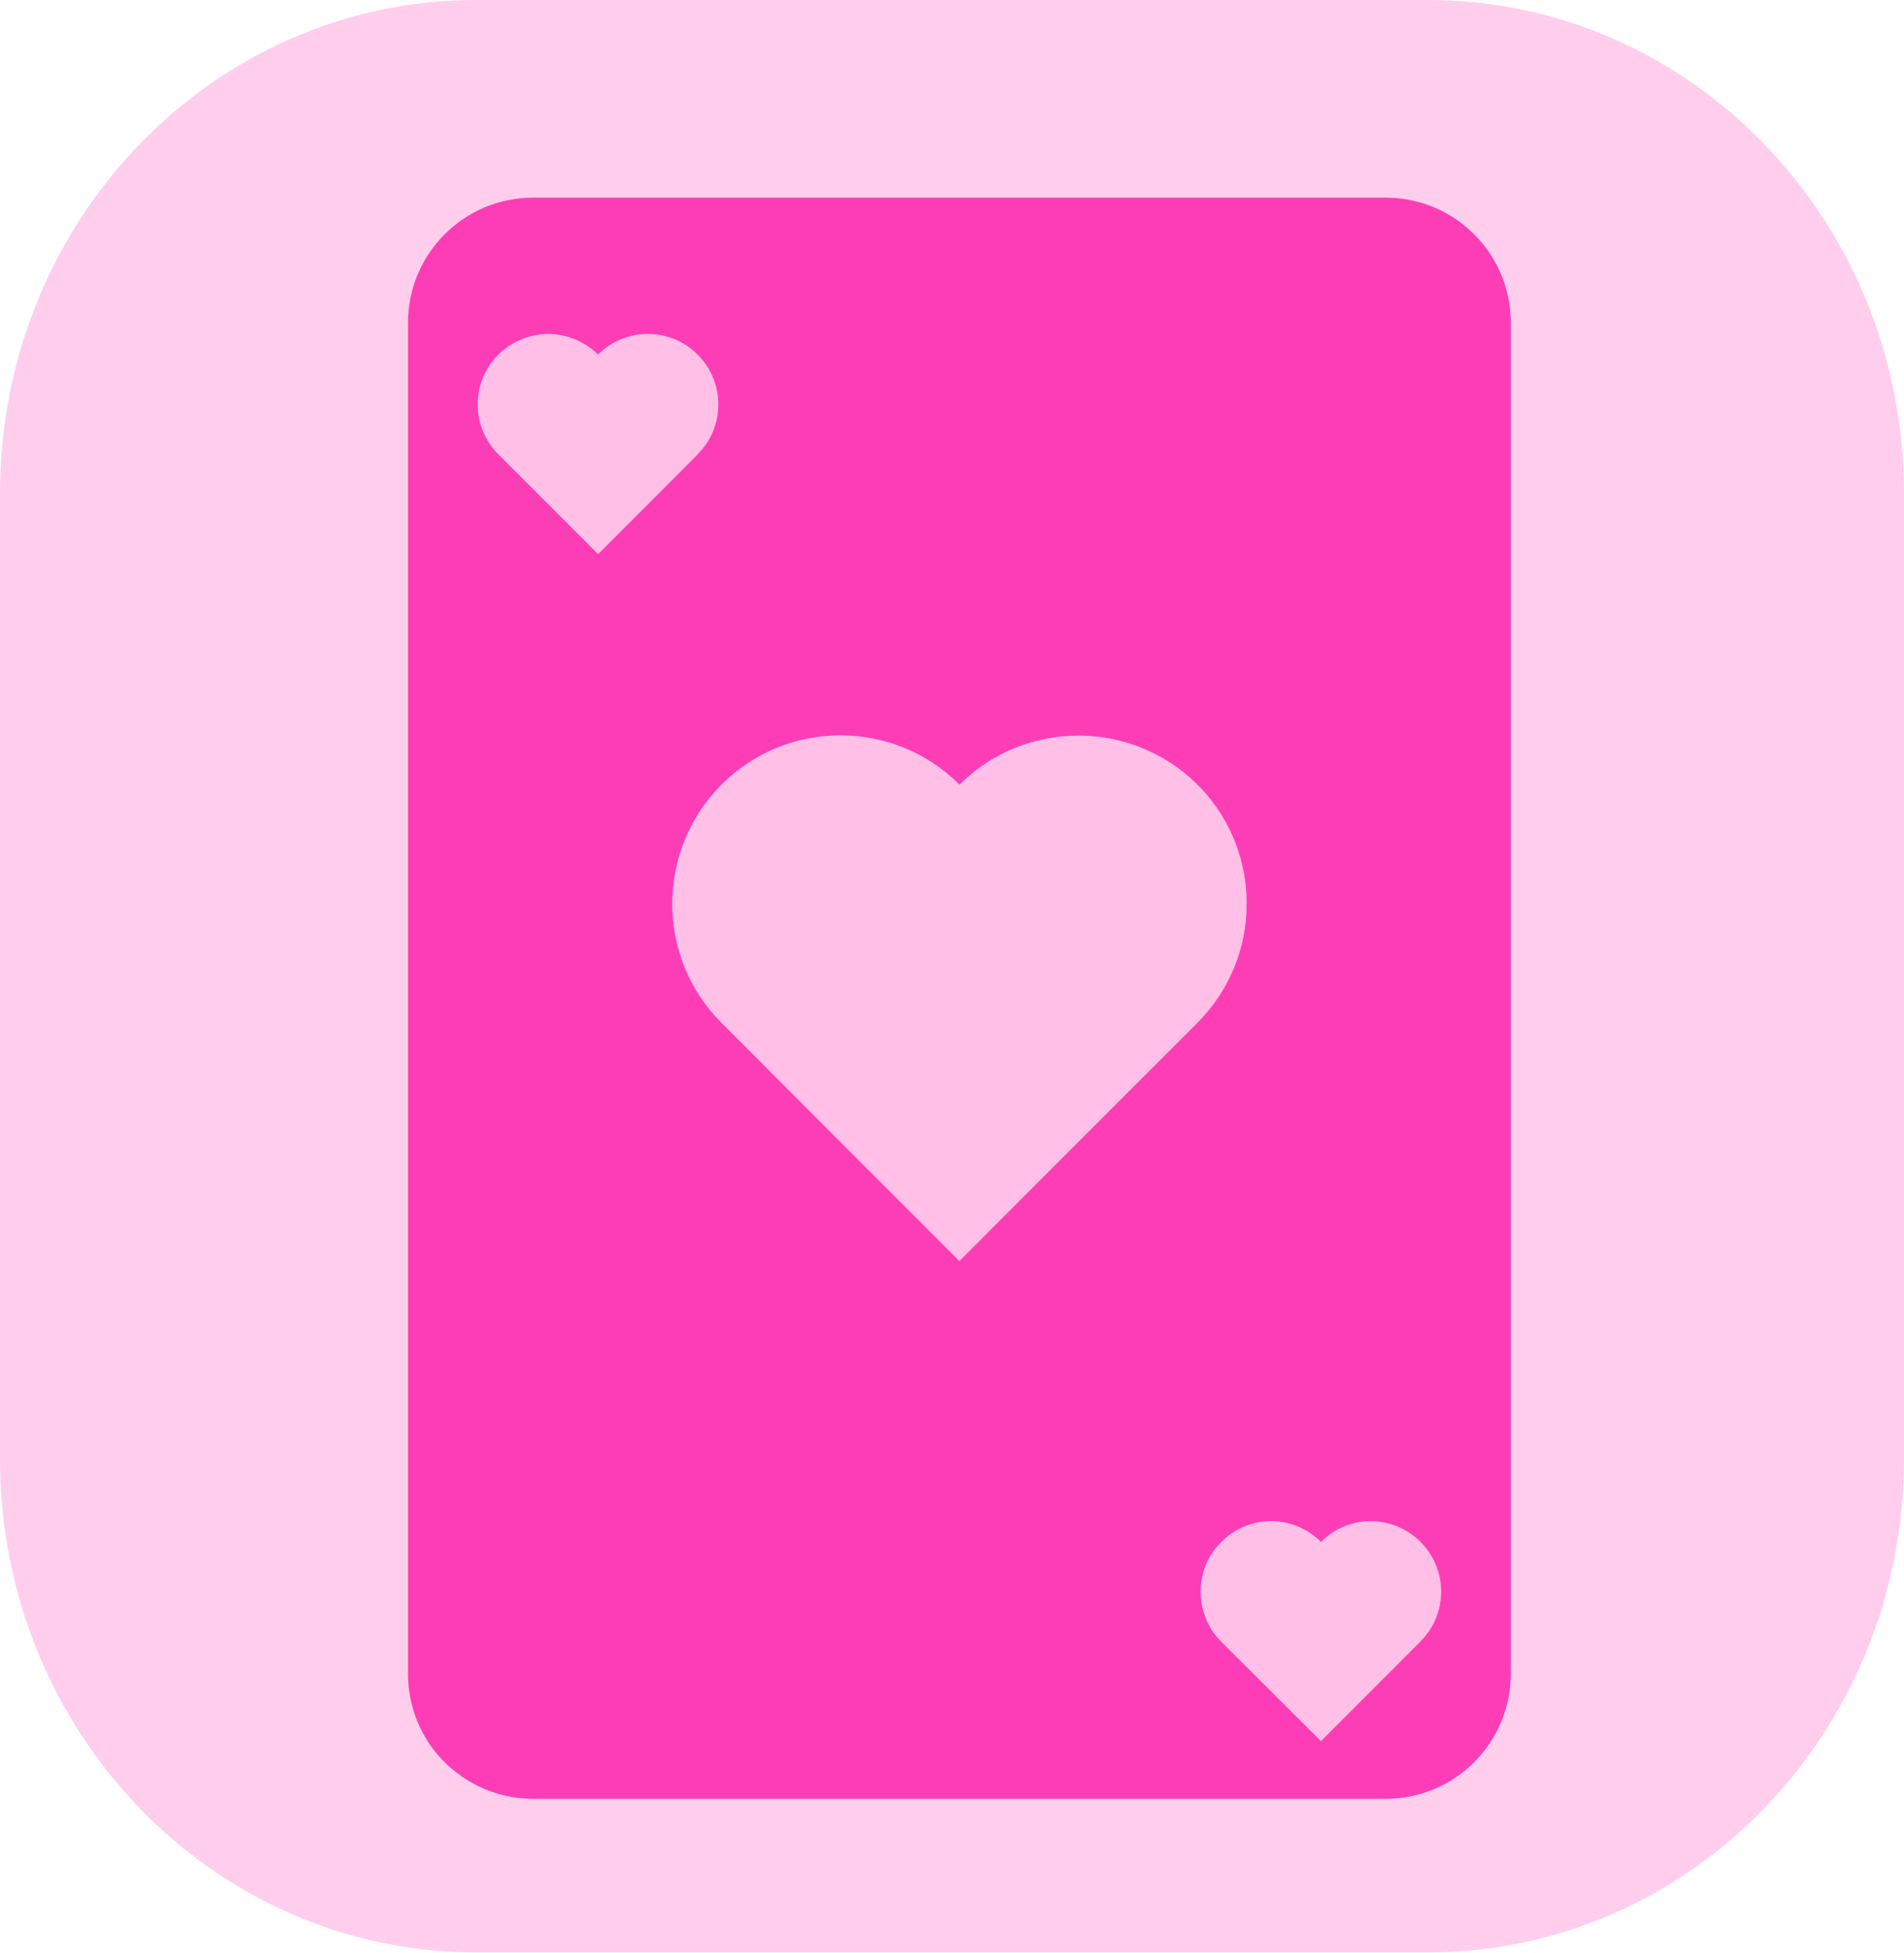
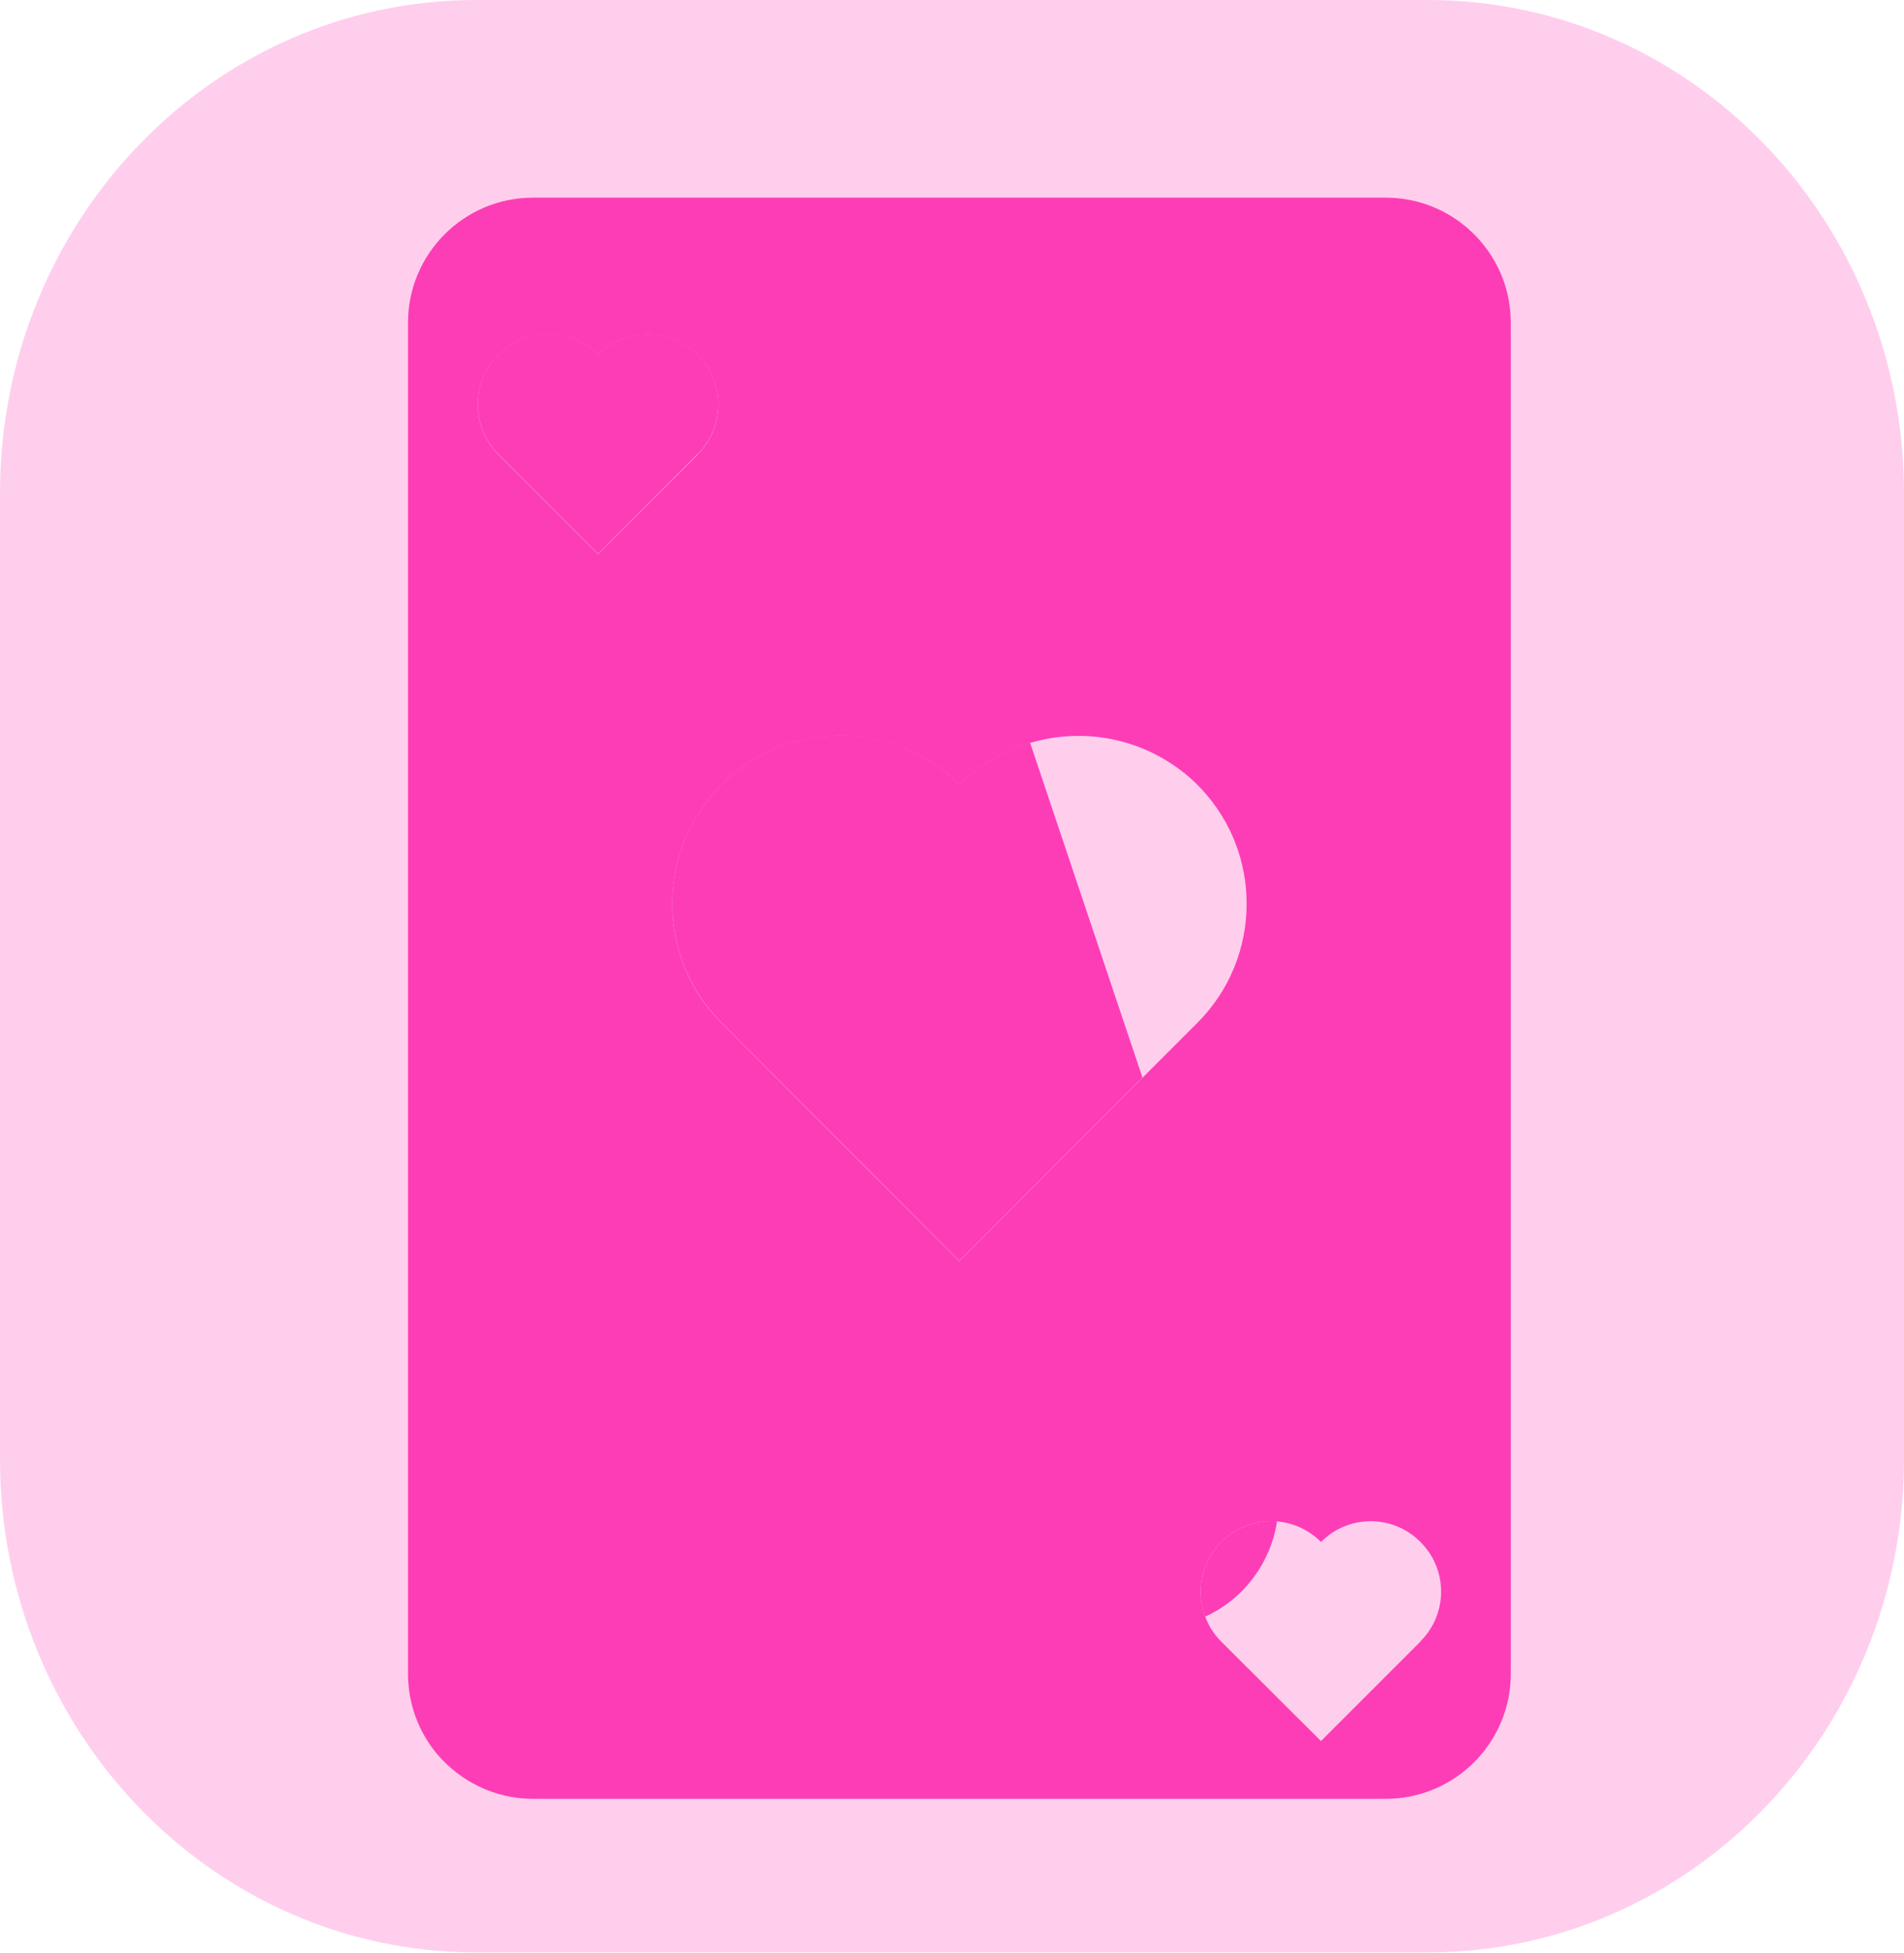
<svg xmlns="http://www.w3.org/2000/svg" width="39" height="40" viewBox="0 0 39 40" fill="none">
  <path d="M29.25 0H9.75C4.365 0 0 4.522 0 10.101V29.885C0 35.463 4.365 39.986 9.75 39.986H29.25C34.635 39.986 39 35.463 39 29.885V10.101C39 4.522 34.635 0 29.25 0Z" fill="#FFCEED" />
  <path d="M14.287 9.303L12.251 11.345L10.209 9.303C9.644 8.738 9.644 7.827 10.209 7.261C10.492 6.985 10.861 6.84 11.23 6.84C11.599 6.84 11.968 6.985 12.251 7.261C12.263 7.25 12.274 7.238 12.286 7.227C12.868 6.685 13.78 6.713 14.322 7.296C14.858 7.867 14.841 8.755 14.287 9.303Z" fill="#FD3DB5" />
  <path d="M21.099 15.21L23.401 22.069L19.652 25.824L14.777 20.944C13.434 19.6 13.434 17.419 14.777 16.07C15.452 15.395 16.329 15.06 17.218 15.06C18.094 15.06 18.983 15.395 19.652 16.07C19.68 16.046 19.709 16.018 19.738 15.989C20.142 15.614 20.609 15.354 21.099 15.21ZM26.158 31.159C26.031 31.99 25.489 32.745 24.687 33.109C24.491 32.596 24.601 31.99 25.016 31.58C25.299 31.298 25.668 31.153 26.037 31.153C26.078 31.153 26.118 31.153 26.158 31.159Z" fill="#FD3DB5" />
  <path d="M30.882 6.038C30.623 4.902 29.602 4.048 28.385 4.048H10.918C9.505 4.048 8.357 5.196 8.357 6.61V34.28C8.357 34.903 8.582 35.485 8.957 35.929C9.43 36.483 10.134 36.841 10.918 36.841H28.385C29.798 36.841 30.946 35.693 30.946 34.28V6.61C30.946 6.413 30.923 6.223 30.882 6.038ZM10.209 7.267C10.492 6.99 10.861 6.846 11.23 6.846C11.599 6.846 11.968 6.99 12.251 7.267C12.262 7.256 12.274 7.244 12.286 7.233C12.868 6.69 13.78 6.719 14.322 7.302C14.858 7.873 14.841 8.761 14.287 9.309H14.293L12.251 11.351L10.209 9.309C9.644 8.744 9.644 7.832 10.209 7.267ZM23.401 22.074L19.652 25.829L17.754 23.932L14.777 20.949C13.434 19.605 13.434 17.425 14.777 16.075C15.452 15.4 16.329 15.066 17.217 15.066C18.094 15.066 18.983 15.4 19.652 16.075C19.68 16.052 19.709 16.023 19.738 15.995C20.142 15.62 20.609 15.36 21.099 15.216C22.028 14.939 23.043 15.06 23.886 15.573C24.145 15.729 24.393 15.925 24.612 16.162C25.23 16.825 25.535 17.667 25.535 18.509C25.535 19.398 25.195 20.28 24.526 20.949L23.401 22.074ZM29.094 33.616V33.622L27.058 35.658L25.016 33.622C24.866 33.472 24.756 33.299 24.687 33.109C24.491 32.596 24.601 31.99 25.016 31.58C25.299 31.298 25.668 31.153 26.037 31.153C26.077 31.153 26.118 31.153 26.158 31.159C26.487 31.188 26.804 31.326 27.058 31.58L27.093 31.546C27.675 30.998 28.587 31.032 29.129 31.615C29.665 32.186 29.642 33.074 29.094 33.616Z" fill="#FD3DB5" />
-   <path d="M14.293 9.303L12.251 11.345L10.209 9.303C9.644 8.738 9.644 7.827 10.209 7.261C10.492 6.985 10.861 6.84 11.23 6.84C11.599 6.84 11.968 6.985 12.251 7.261C12.263 7.25 12.274 7.238 12.286 7.227C12.868 6.685 13.78 6.713 14.322 7.296C14.858 7.867 14.841 8.755 14.293 9.303ZM25.535 18.504C25.535 19.392 25.195 20.275 24.526 20.944L23.401 22.069L19.652 25.824L14.778 20.944C13.434 19.6 13.434 17.419 14.778 16.07C15.452 15.395 16.329 15.06 17.218 15.06C18.094 15.06 18.983 15.395 19.652 16.07C19.681 16.047 19.709 16.018 19.738 15.989C20.142 15.614 20.609 15.354 21.1 15.21C22.317 14.847 23.684 15.17 24.612 16.156C25.23 16.819 25.535 17.662 25.535 18.504ZM29.094 33.617L27.058 35.658L25.016 33.622C24.866 33.472 24.757 33.299 24.687 33.109C24.491 32.596 24.601 31.99 25.016 31.58C25.299 31.298 25.668 31.154 26.037 31.154C26.078 31.154 26.118 31.154 26.158 31.159C26.487 31.188 26.804 31.327 27.058 31.58C27.07 31.569 27.081 31.557 27.093 31.546C27.675 30.998 28.587 31.032 29.129 31.615C29.665 32.186 29.642 33.074 29.094 33.617Z" fill="#FD3DB5" />
-   <path d="M25.535 18.504C25.535 19.392 25.195 20.275 24.526 20.944L23.401 22.069L19.652 25.824L14.778 20.944C13.434 19.6 13.434 17.419 14.778 16.07C15.452 15.395 16.329 15.06 17.218 15.06C18.094 15.06 18.983 15.395 19.652 16.07C19.681 16.047 19.709 16.018 19.738 15.989C20.142 15.614 20.609 15.354 21.1 15.21C22.317 14.847 23.684 15.17 24.612 16.156C25.23 16.819 25.535 17.662 25.535 18.504ZM14.287 9.303L12.251 11.345L10.209 9.303C9.644 8.738 9.644 7.827 10.209 7.261C10.492 6.985 10.861 6.84 11.23 6.84C11.599 6.84 11.968 6.985 12.251 7.261C12.263 7.25 12.274 7.238 12.286 7.227C12.868 6.685 13.78 6.713 14.322 7.296C14.858 7.867 14.841 8.755 14.287 9.303ZM29.094 33.617L27.058 35.658L25.016 33.622C24.866 33.472 24.757 33.299 24.687 33.109C24.491 32.596 24.601 31.99 25.016 31.58C25.299 31.298 25.668 31.154 26.037 31.154C26.078 31.154 26.118 31.154 26.158 31.159C26.487 31.188 26.804 31.327 27.058 31.58C27.07 31.569 27.081 31.557 27.093 31.546C27.675 30.998 28.587 31.032 29.129 31.615C29.665 32.186 29.642 33.074 29.094 33.617Z" fill="#FFBFE7" />
</svg>